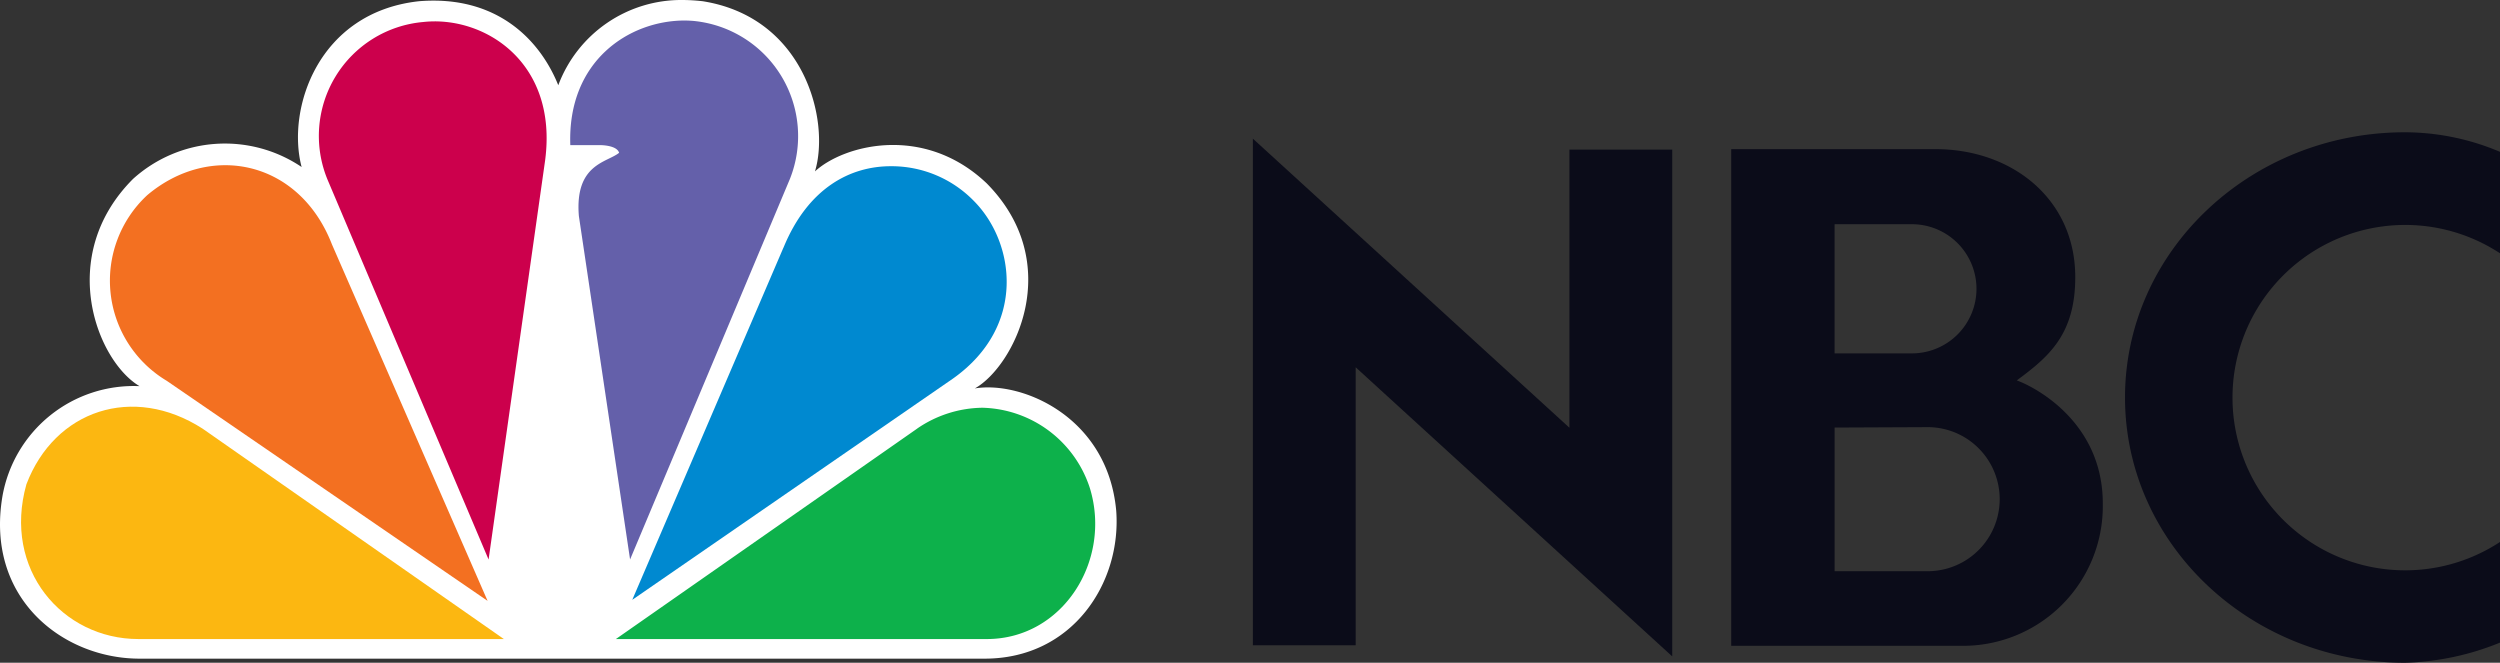
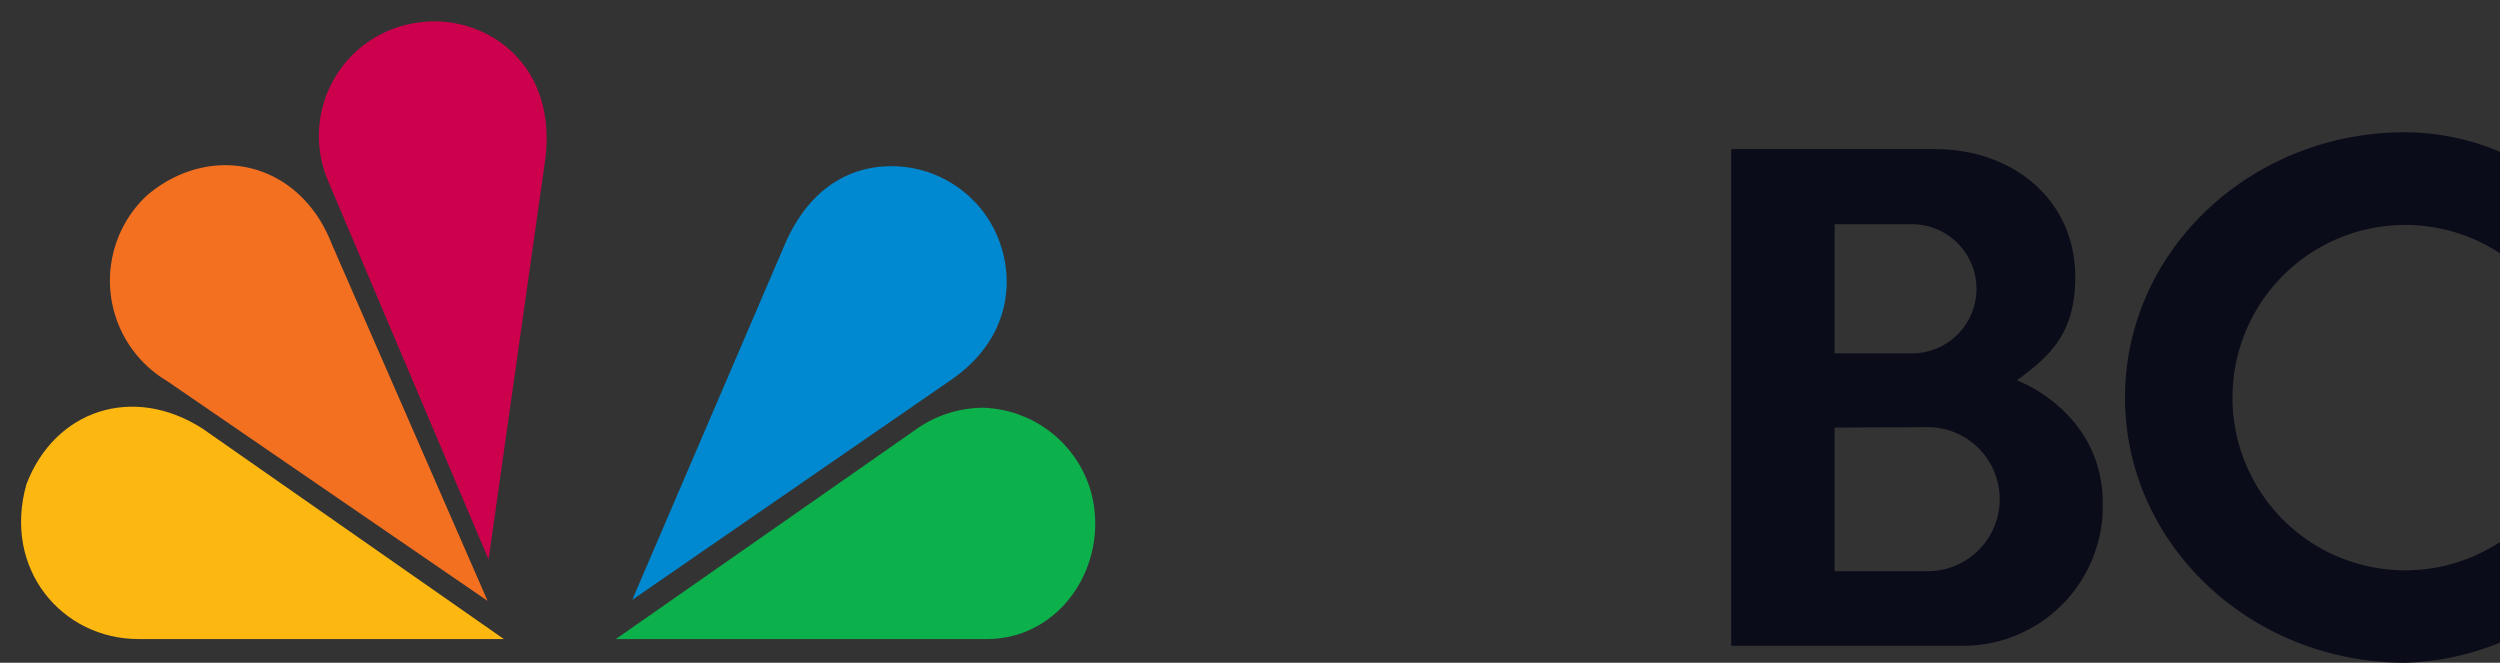
<svg xmlns="http://www.w3.org/2000/svg" width="217.049" height="57.537" viewBox="0 0 217.049 57.537">
  <rect x="0" y="0" width="217.049" height="57.537" fill="#333333" stroke="none" />
  <defs>
    <clipPath id="clip-path">
      <rect id="Rectangle_846" data-name="Rectangle 846" width="96.944" height="57.185" fill="none" />
    </clipPath>
    <clipPath id="clip-path-2">
      <rect id="Rectangle_851" data-name="Rectangle 851" width="108.277" height="46.053" fill="#0b0c19" />
    </clipPath>
  </defs>
  <g id="Group_361" data-name="Group 361" transform="translate(-0.001)">
    <g id="Group_332" data-name="Group 332" transform="translate(0.001 0)">
      <g id="Group_331" data-name="Group 331" transform="translate(0)" clip-path="url(#clip-path)">
-         <path id="Path_4142" data-name="Path 4142" d="M48.469,7.4C46.957,3.622,43.276-.454,36.38.106,27.6,1.061,24.859,9.479,26.187,14.5a11.9,11.9,0,0,0-14.64,1.037c-6.7,6.72-3.118,15.809.567,17.989a11.565,11.565,0,0,0-11.9,9.548c-1.511,8.914,5.284,14.11,11.9,14.11H85.487c7.652,0,11.9-6.619,11.421-12.861-.75-8.148-8.206-11.274-12.273-10.6,3.4-1.9,7.935-10.8,1.035-17.8-5.477-5.21-12.459-3.314-14.915-1.042,1.324-4.352-.847-13.349-9.73-14.772A15.9,15.9,0,0,0,59.256,0,11.4,11.4,0,0,0,48.469,7.4" transform="translate(0 0)" fill="#fff" />
        <path id="Path_4143" data-name="Path 4143" d="M31.437,45.008a10.127,10.127,0,0,0,1.7,16.1L61,80.219,47.488,49.272c-2.831-7.3-10.575-8.9-16.051-4.265" transform="translate(-18.668 -28.051)" fill="#f37021" />
        <path id="Path_4144" data-name="Path 4144" d="M90.912,5.539a9.932,9.932,0,0,0-8.3,13.72L96.58,52.208l4.909-34.656C102.626,8.94,96.109,4.965,90.912,5.539" transform="translate(-54.162 -3.629)" fill="#cc004c" />
-         <path id="Path_4145" data-name="Path 4145" d="M146.306,16.085h2.642s1.411,0,1.6.665c-1.04.85-3.869.956-3.493,5.49L151.5,52.058l13.875-33.035a10.048,10.048,0,0,0-8.4-13.725c-.247-.018-.494-.032-.751-.032-4.743,0-10.179,3.447-9.913,10.819" transform="translate(-96.797 -3.484)" fill="#6460aa" />
        <path id="Path_4146" data-name="Path 4146" d="M175.362,49.715,162.238,80.291l27.851-19.214c6.42-4.554,5.384-11.834,1.791-15.432a9.975,9.975,0,0,0-7.2-3c-3.462,0-7.167,1.836-9.314,7.073" transform="translate(-107.345 -28.214)" fill="#0089d0" />
        <path id="Path_4147" data-name="Path 4147" d="M184.189,106.439l-26.156,18.269h32.2c6.607,0,10.853-6.813,8.965-13.063a10.067,10.067,0,0,0-9.345-7.019,10.215,10.215,0,0,0-5.669,1.813" transform="translate(-104.563 -69.226)" fill="#0db14b" />
        <path id="Path_4148" data-name="Path 4148" d="M15.592,124.529H47.322L21.16,106.259c-6.044-3.883-12.84-1.611-15.293,4.833-2.08,7.377,3.112,13.436,9.726,13.436" transform="translate(-3.574 -69.046)" fill="#fcb711" />
      </g>
    </g>
    <g id="Group_347" data-name="Group 347" transform="translate(108.774 11.484)">
      <g id="Group_346" data-name="Group 346" transform="translate(0 0)" clip-path="url(#clip-path-2)">
        <path id="Path_4247" data-name="Path 4247" d="M174.92,23.027c0,12.717,10.887,23.027,24.316,23.027a23.4,23.4,0,0,0,8.24-1.747V35.57a14.993,14.993,0,1,1,0-25.063V1.7a21.191,21.191,0,0,0-8.24-1.7C185.807,0,174.92,10.309,174.92,23.027" transform="translate(-99.2)" fill="#0b0c19" />
        <path id="Path_4248" data-name="Path 4248" d="M120.733,23.459c2.725-2.019,5.1-3.947,5.076-9.029-.03-6.689-5.442-11.05-12.154-11.05H95.94V46.5h19.869A12.134,12.134,0,0,0,128.2,34.144c0-7.014-5.8-10.076-7.469-10.686M104.915,9.9h6.636a5.607,5.607,0,1,1,0,11.213h-6.636Zm8.078,30.127h-8.077V27.554l8.078-.037a6.254,6.254,0,1,1,0,12.508" transform="translate(-54.409 -1.917)" fill="#0b0c19" />
-         <path id="Path_4249" data-name="Path 4249" d="M27.482,26.376,0,1.278V45.264H8.927V21.129l27.482,25.1v-44H27.482Z" transform="translate(0 -0.725)" fill="#0b0c19" />
      </g>
    </g>
  </g>
</svg>